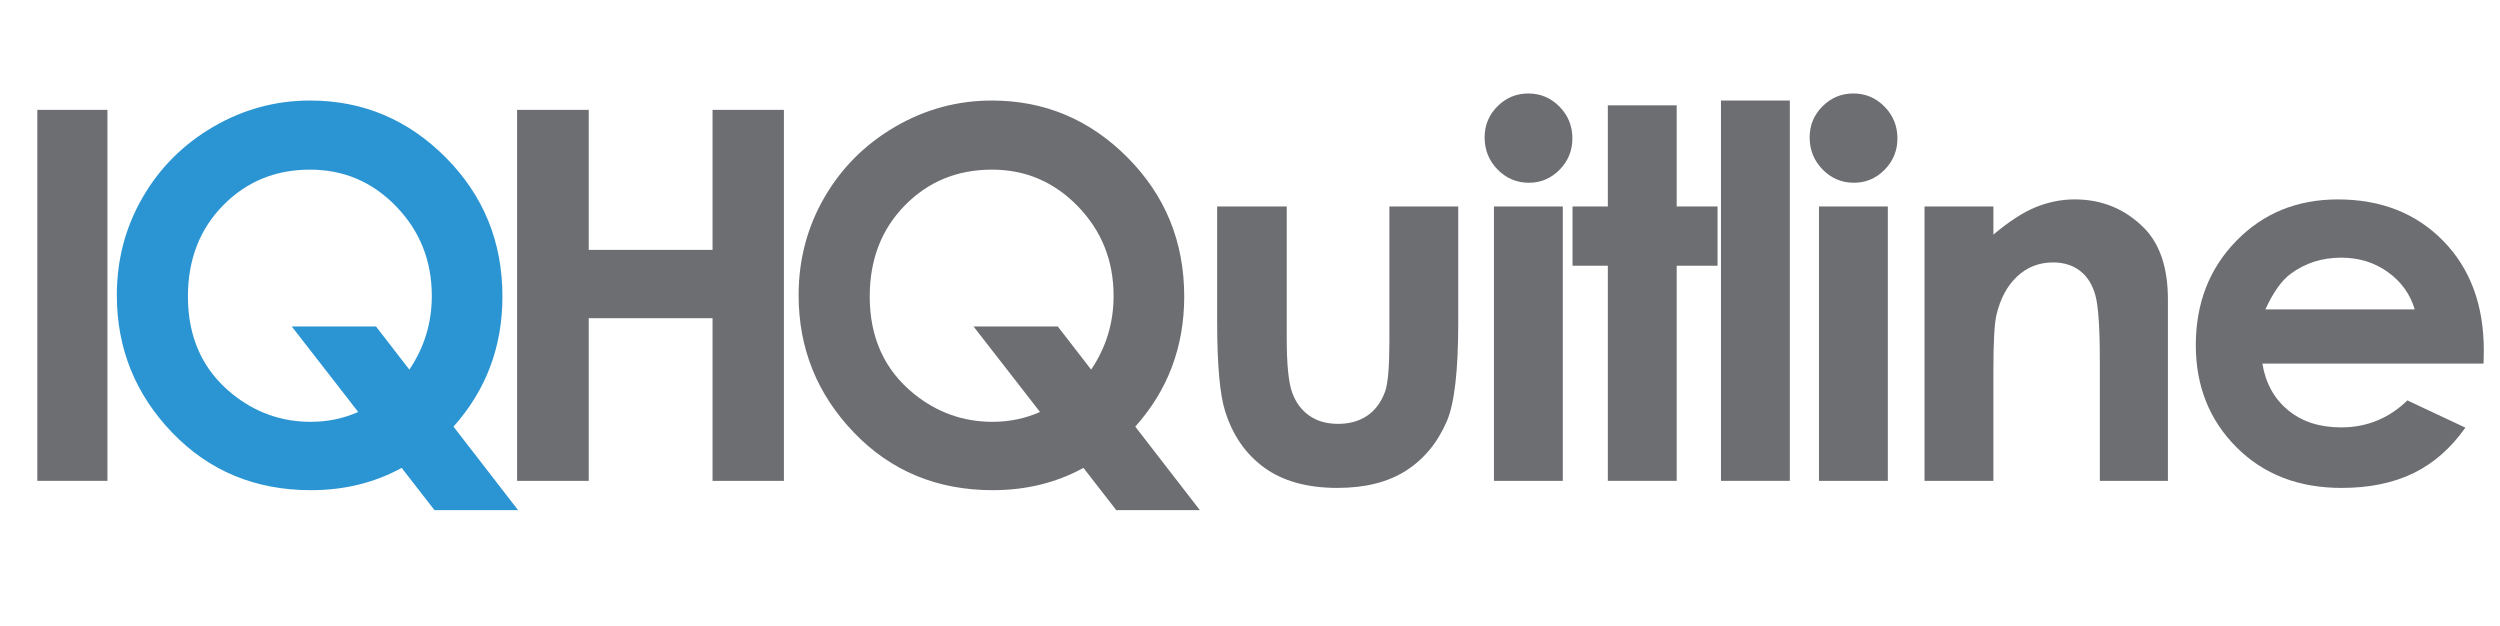
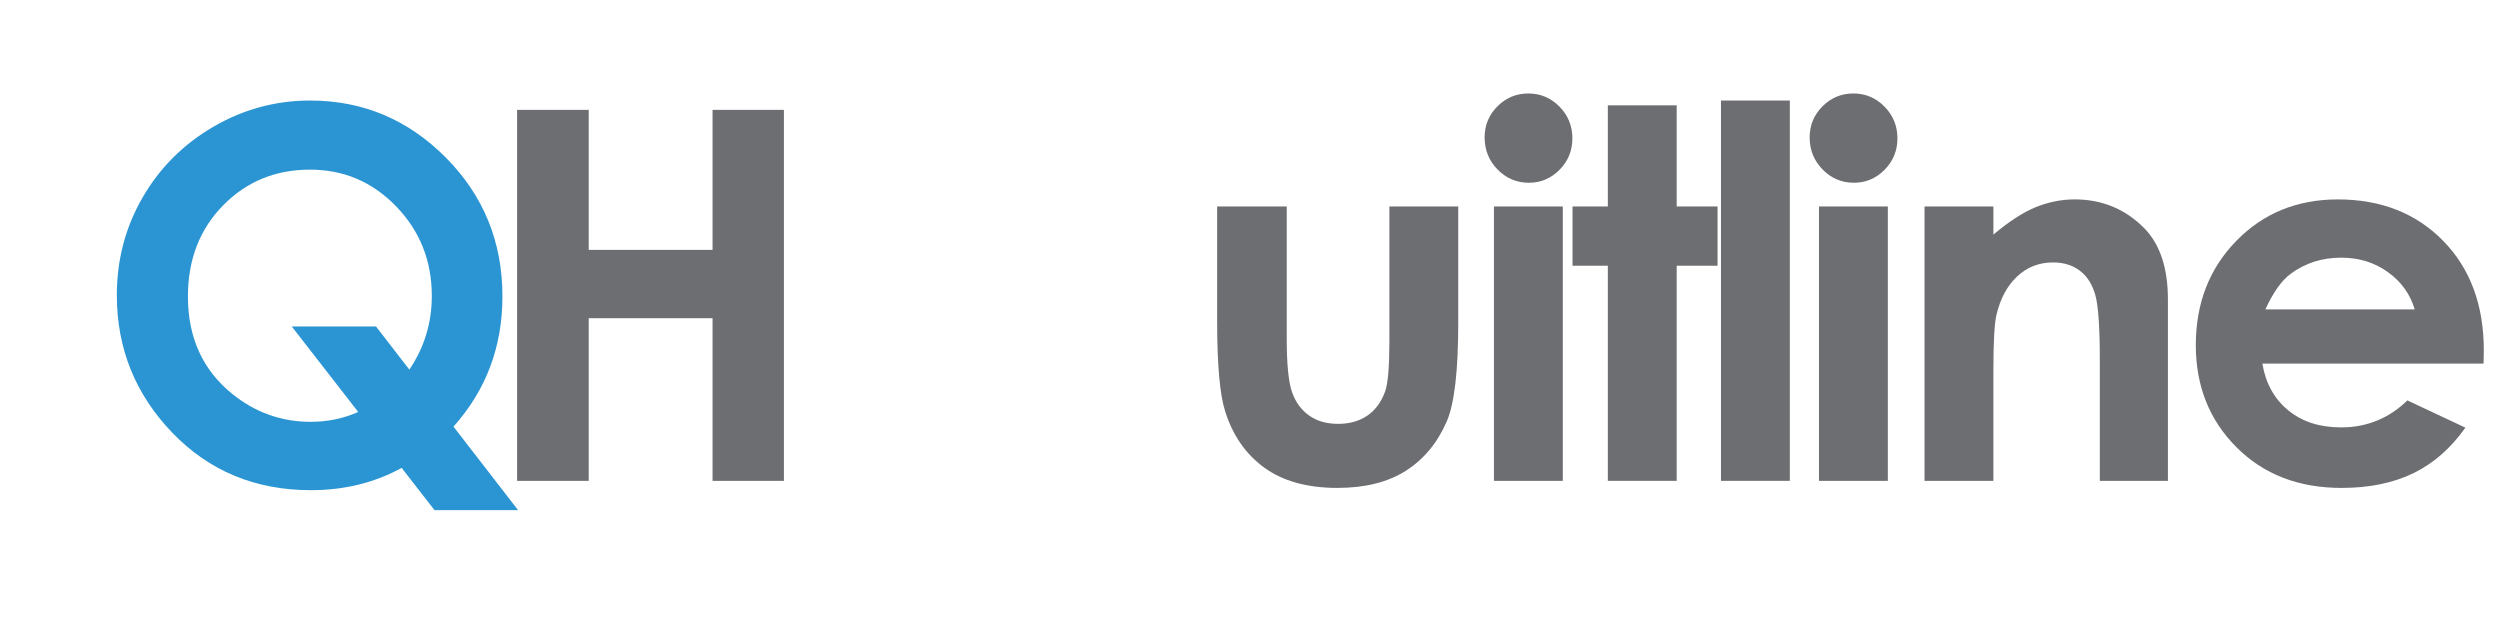
<svg xmlns="http://www.w3.org/2000/svg" version="1.1" id="Layer_1" x="0px" y="0px" width="222.655px" height="55.723px" viewBox="0 0 222.655 55.723" enable-background="new 0 0 222.655 55.723" xml:space="preserve">
  <g display="none">
    <path display="inline" fill="#6D6E71" d="M44.824,9.785h6.244v33.04h-6.244V9.785z" />
  </g>
  <g display="none">
    <path display="inline" fill="#6D6E71" d="M62.824,9.785h6.244v33.04h-6.244V9.785z" />
  </g>
  <g display="none">
-     <path display="inline" fill="#6D6E71" d="M8.824,9.785h6.244v33.04H8.824V9.785z" />
-   </g>
+     </g>
  <g>
-     <path fill="#6D6E71" d="M3.324,9.785h6.244v33.04H3.324V9.785z" />
    <path fill="#2B95D3" d="M40.389,37.996l5.75,7.435h-7.445l-2.921-3.759c-2.414,1.322-5.105,1.984-8.074,1.984   c-4.963,0-9.085-1.711-12.369-5.133c-3.284-3.421-4.925-7.498-4.925-12.229c0-3.159,0.764-6.061,2.292-8.704   c1.528-2.643,3.63-4.742,6.305-6.3c2.674-1.558,5.547-2.336,8.619-2.336c4.69,0,8.717,1.692,12.081,5.077   c3.364,3.384,5.046,7.51,5.046,12.375C44.747,30.885,43.293,34.748,40.389,37.996z M36.458,32.918   c1.333-1.977,1.999-4.162,1.999-6.558c0-3.13-1.057-5.787-3.17-7.974c-2.113-2.186-4.669-3.278-7.667-3.278   c-3.088,0-5.674,1.063-7.757,3.189s-3.125,4.829-3.125,8.108c0,3.654,1.312,6.544,3.938,8.67c2.054,1.662,4.387,2.493,6.997,2.493   c1.5,0,2.91-0.292,4.23-0.878l-5.917-7.612h7.503L36.458,32.918z" />
    <path fill="#6D6E71" d="M46.054,9.785h6.379v12.466h11.028V9.785h6.356v33.04h-6.356V28.338H52.433v14.487h-6.379V9.785z" />
-     <path fill="#6D6E71" d="M101.11,37.996l5.75,7.435h-7.445l-2.921-3.759c-2.414,1.322-5.105,1.984-8.074,1.984   c-4.963,0-9.085-1.711-12.369-5.133c-3.284-3.421-4.925-7.498-4.925-12.229c0-3.159,0.764-6.061,2.292-8.704   c1.528-2.643,3.63-4.742,6.304-6.3s5.548-2.336,8.62-2.336c4.69,0,8.717,1.692,12.081,5.077c3.364,3.384,5.046,7.51,5.046,12.375   C105.468,30.885,104.015,34.748,101.11,37.996z M97.18,32.918c1.333-1.977,1.999-4.162,1.999-6.558c0-3.13-1.057-5.787-3.17-7.974   c-2.114-2.186-4.669-3.278-7.667-3.278c-3.088,0-5.674,1.063-7.757,3.189s-3.125,4.829-3.125,8.108c0,3.654,1.312,6.544,3.938,8.67   c2.054,1.662,4.387,2.493,6.997,2.493c1.5,0,2.91-0.292,4.23-0.878l-5.917-7.612h7.503L97.18,32.918z" />
    <path fill="#6D6E71" d="M108.401,18.388h6.199v11.77c0,2.291,0.158,3.882,0.473,4.772c0.315,0.892,0.822,1.584,1.52,2.078   c0.698,0.494,1.557,0.741,2.578,0.741c1.021,0,1.887-0.243,2.601-0.729c0.713-0.486,1.242-1.202,1.587-2.146   c0.255-0.704,0.383-2.208,0.383-4.515V18.388h6.132v10.354c0,4.268-0.337,7.188-1.011,8.76c-0.824,1.917-2.037,3.389-3.639,4.414   c-1.603,1.025-3.639,1.538-6.109,1.538c-2.681,0-4.848-0.599-6.502-1.797c-1.655-1.198-2.819-2.867-3.493-5.009   c-0.479-1.482-0.719-4.178-0.719-8.086V18.388z" />
    <path fill="#6D6E71" d="M136.12,8.325c1.075,0,1.997,0.39,2.766,1.168c0.769,0.778,1.154,1.722,1.154,2.83   c0,1.093-0.381,2.025-1.143,2.796c-0.761,0.771-1.672,1.157-2.732,1.157c-1.09,0-2.02-0.394-2.789-1.179   c-0.769-0.787-1.153-1.741-1.153-2.864c0-1.078,0.38-1.999,1.142-2.763S135.045,8.325,136.12,8.325z M133.054,18.388h6.132v24.438   h-6.132V18.388z" />
    <path fill="#6D6E71" d="M143.197,9.381h6.132v9.007h3.639v5.278h-3.639v19.159h-6.132V23.666h-3.145v-5.278h3.145V9.381z" />
    <path fill="#6D6E71" d="M153.273,8.954h6.132v33.871h-6.132V8.954z" />
    <path fill="#6D6E71" d="M165.068,8.325c1.075,0,1.997,0.39,2.766,1.168c0.769,0.778,1.154,1.722,1.154,2.83   c0,1.093-0.381,2.025-1.143,2.796c-0.761,0.771-1.672,1.157-2.732,1.157c-1.09,0-2.02-0.394-2.789-1.179   c-0.769-0.787-1.153-1.741-1.153-2.864c0-1.078,0.38-1.999,1.142-2.763C163.074,8.707,163.993,8.325,165.068,8.325z    M162.002,18.388h6.132v24.438h-6.132V18.388z" />
    <path fill="#6D6E71" d="M171.404,18.388h6.132v2.505c1.391-1.173,2.65-1.988,3.779-2.446s2.284-0.688,3.465-0.688   c2.422,0,4.479,0.847,6.168,2.538c1.42,1.438,2.131,3.564,2.131,6.379v16.149h-6.064V32.123c0-2.916-0.131-4.853-0.393-5.81   c-0.261-0.958-0.717-1.687-1.367-2.188s-1.453-0.752-2.409-0.752c-1.24,0-2.304,0.415-3.193,1.245   c-0.889,0.83-1.505,1.979-1.849,3.443c-0.18,0.764-0.269,2.416-0.269,4.959v9.804h-6.132V18.388z" />
    <path fill="#6D6E71" d="M221.191,32.381h-19.699c0.284,1.737,1.044,3.119,2.28,4.145s2.811,1.538,4.728,1.538   c2.291,0,4.26-0.801,5.907-2.403l5.166,2.426c-1.288,1.827-2.83,3.178-4.627,4.055c-1.797,0.875-3.931,1.313-6.401,1.313   c-3.833,0-6.956-1.209-9.366-3.628c-2.411-2.418-3.616-5.446-3.616-9.085c0-3.729,1.202-6.824,3.605-9.288   c2.403-2.463,5.417-3.694,9.041-3.694c3.848,0,6.978,1.231,9.389,3.694c2.411,2.464,3.616,5.717,3.616,9.76L221.191,32.381z    M215.059,27.552c-0.405-1.362-1.204-2.471-2.396-3.324c-1.192-0.854-2.576-1.28-4.151-1.28c-1.71,0-3.21,0.479-4.5,1.438   c-0.81,0.6-1.56,1.654-2.25,3.167H215.059z" />
  </g>
  <g>
</g>
</svg>